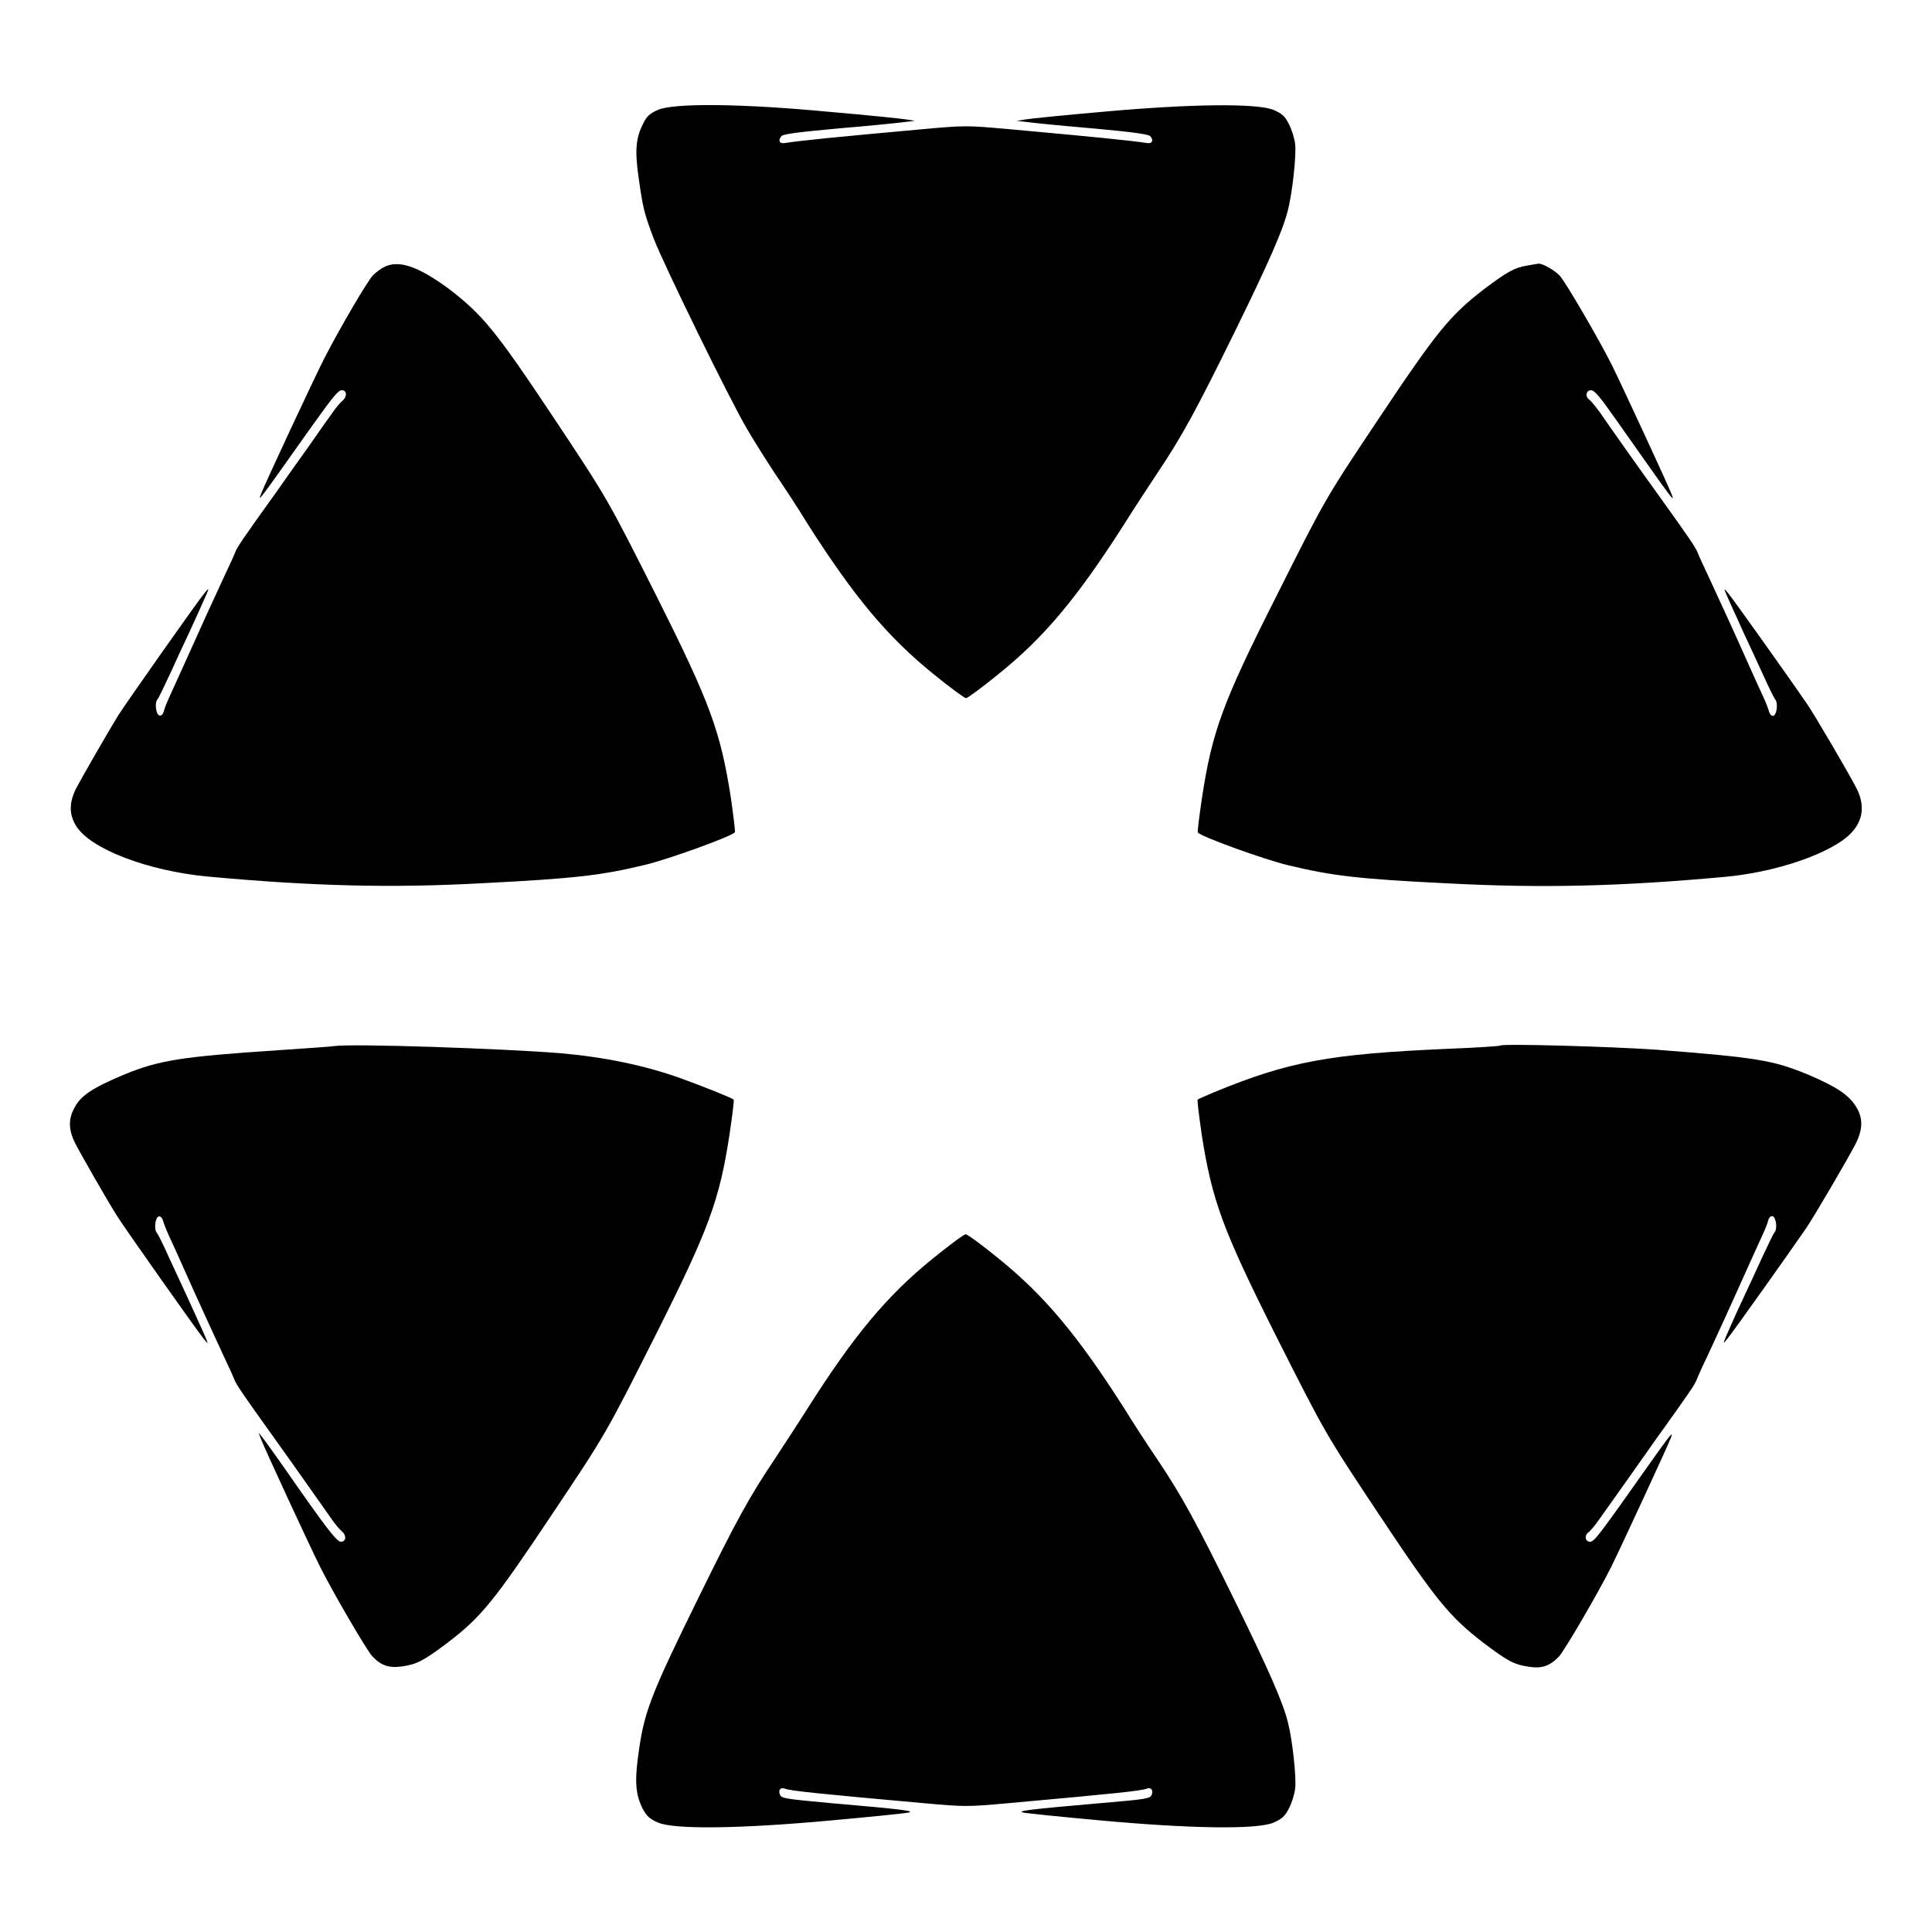
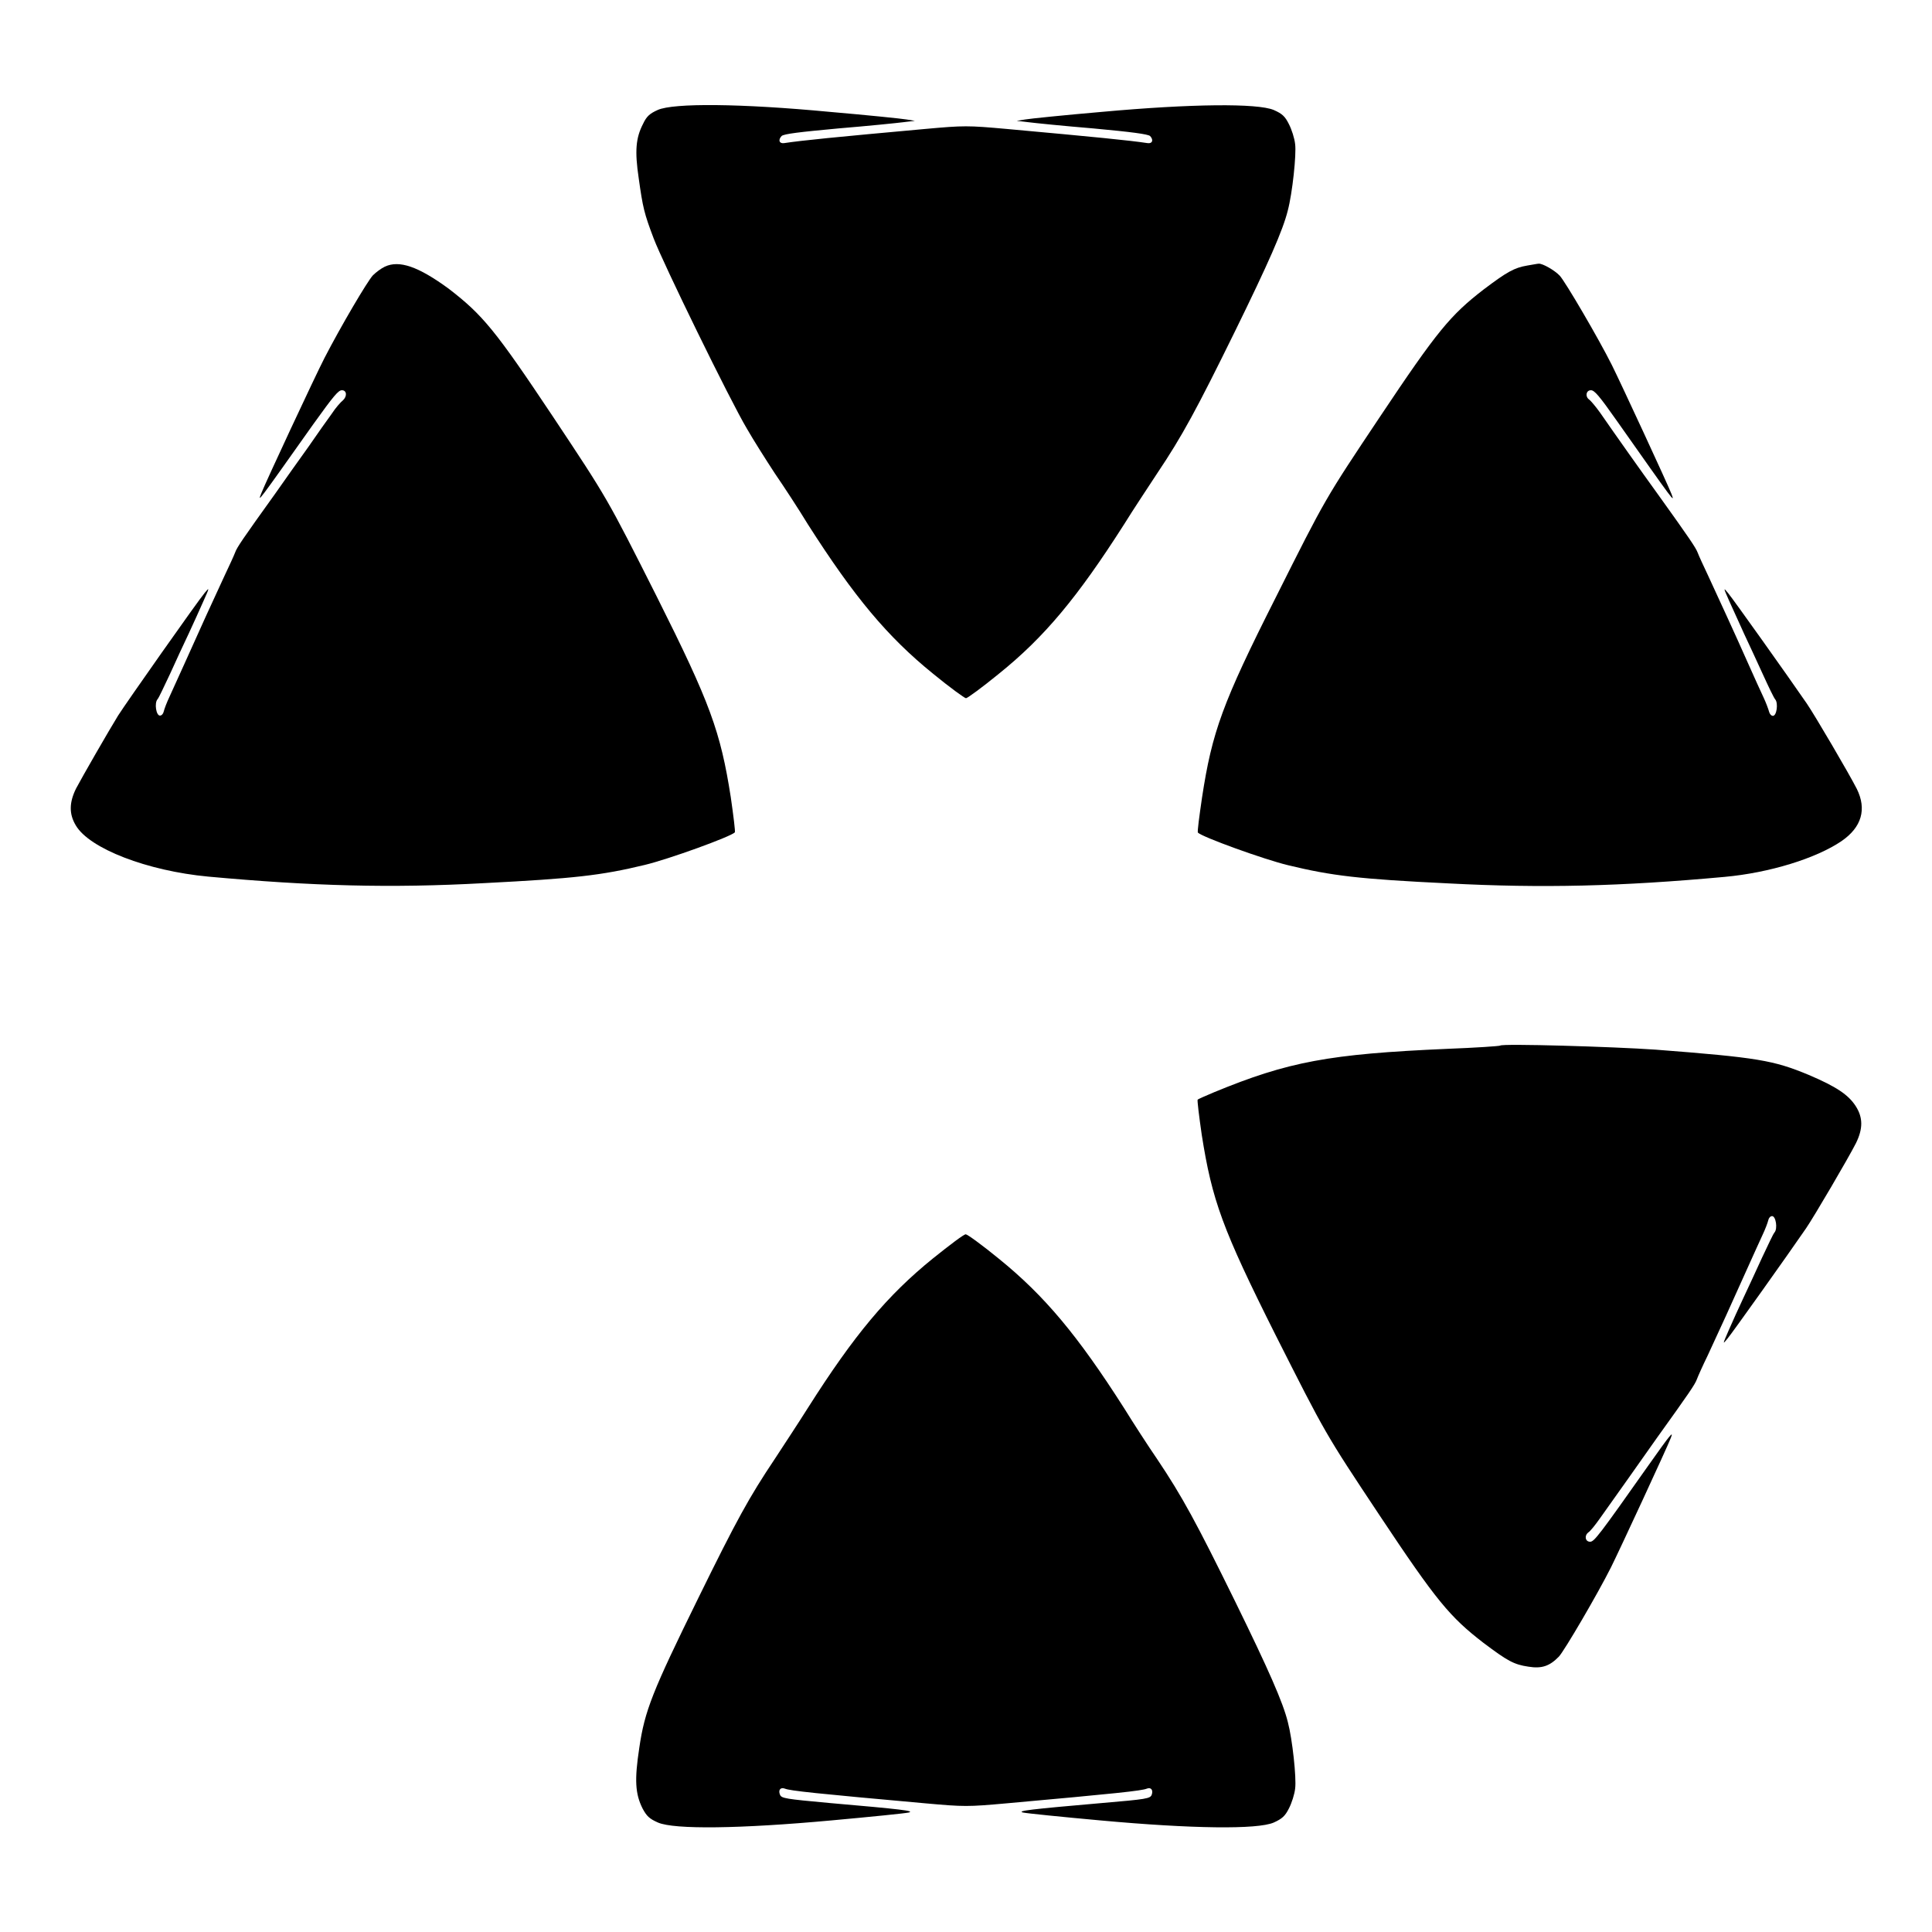
<svg xmlns="http://www.w3.org/2000/svg" fill="#000000" width="800px" height="800px" version="1.1" viewBox="144 144 512 512">
  <g>
    <path d="m318.31 173.14c-2.086 0.938-2.949 1.656-3.887 3.672-1.941 3.742-2.231 7.199-1.152 14.465 1.078 7.699 1.441 9.285 3.957 15.906 2.445 6.477 20.297 43.039 24.688 50.383 1.727 3.023 5.109 8.348 7.414 11.875 2.375 3.453 6.332 9.5 8.781 13.531 12.309 19.289 21.09 29.797 33.18 39.586 4.391 3.598 8.348 6.477 8.707 6.477s4.32-2.879 8.707-6.477c12.09-9.715 20.871-20.297 33.18-39.586 2.445-3.957 6.477-10.004 8.781-13.531 6.621-9.859 10.438-16.914 20.656-37.715 8.852-18.066 12.668-26.703 13.961-31.957 1.223-4.606 2.305-14.898 1.941-17.562-0.145-1.512-0.938-3.957-1.656-5.324-1.008-2.016-1.727-2.734-4.031-3.742-4.32-1.801-21.734-1.656-45.488 0.504-10.004 0.863-19.145 1.801-20.367 2.016l-2.231 0.359 3.023 0.359c1.656 0.215 9.43 1.008 17.273 1.656 10.148 0.938 14.465 1.512 15.043 2.016 1.008 1.078 0.574 2.086-0.719 1.871-4.75-0.719-13.457-1.582-37.211-3.742-10.438-0.938-11.371-0.938-21.734 0-23.824 2.16-32.531 3.023-37.281 3.742-1.297 0.215-1.727-0.793-0.719-1.871 0.574-0.574 4.894-1.078 15.043-2.016 7.844-0.648 15.617-1.441 17.273-1.656l3.023-0.359-2.231-0.359c-1.223-0.215-10.363-1.152-20.367-2.016-23.535-2.231-41.383-2.375-45.559-0.504z" />
    <path d="m245.98 214.67c-0.938 0.434-2.375 1.512-3.168 2.305-1.512 1.656-8.422 13.387-12.812 21.879-2.59 5.039-15.617 32.965-16.77 35.914-0.938 2.445-1.297 2.949 13.746-18.281 5.469-7.629 6.695-9.07 7.629-9.07 1.297 0 1.441 1.582 0.289 2.664-0.648 0.504-2.016 2.086-2.949 3.527-1.008 1.367-3.816 5.324-6.191 8.781-2.445 3.383-6.406 8.996-8.781 12.379-8.781 12.234-10.148 14.25-10.652 15.617-0.289 0.793-1.582 3.598-2.879 6.332-2.59 5.543-6.766 14.684-10.652 23.391-1.441 3.168-3.168 6.981-3.887 8.566-0.719 1.512-1.367 3.238-1.512 3.887-0.145 0.648-0.574 1.078-1.008 1.078-1.008 0-1.512-3.312-0.648-4.32 0.359-0.359 1.727-3.383 3.312-6.695 1.512-3.383 3.742-8.133 4.965-10.723 1.223-2.59 2.949-6.477 3.887-8.566 1.656-3.672 1.656-3.816 0.359-2.231-1.727 2.016-21.016 29.438-22.961 32.531-2.445 3.957-9.645 16.48-11.156 19.359-1.801 3.672-1.871 6.695-0.07 9.715 3.598 6.191 19 12.09 35.121 13.602 27.566 2.519 48.367 3.094 73.125 1.727 23.75-1.223 30.949-2.016 42.535-4.82 6.332-1.512 22.816-7.484 23.895-8.637 0.145-0.145-0.359-4.32-1.078-9.285-2.734-17.488-5.469-24.973-19.578-53.117-13.242-26.27-13.027-25.91-27.566-47.789-15.258-22.887-18.57-26.918-27.637-33.898-8.055-5.891-13.09-7.617-16.906-5.82z" />
    <path d="m548.7 214.38c-3.383 0.574-5.324 1.656-11.516 6.332-8.852 6.836-12.309 11.012-27.492 33.754-14.609 21.879-14.395 21.52-27.566 47.789-14.18 28.07-16.914 35.699-19.578 53.117-0.719 4.965-1.297 9.141-1.078 9.285 1.078 1.152 17.562 7.125 23.895 8.637 11.586 2.809 18.785 3.672 42.535 4.82 24.758 1.297 45.629 0.793 73.125-1.727 11.875-1.078 24.254-4.894 31.02-9.5 5.324-3.672 6.695-8.422 4.031-13.82-2.086-4.102-11.082-19.434-13.242-22.598-4.894-7.125-19.648-27.852-20.871-29.293-1.297-1.582-1.297-1.512 0.359 2.231 0.938 2.086 2.734 5.973 3.887 8.566 1.223 2.59 3.453 7.414 4.965 10.723 1.512 3.312 2.949 6.332 3.312 6.695 0.793 1.008 0.359 4.32-0.648 4.32-0.434 0-0.863-0.504-1.008-1.078-0.145-0.574-0.793-2.375-1.512-3.887-0.719-1.512-2.445-5.324-3.887-8.566-3.887-8.781-8.133-17.922-10.652-23.391-1.297-2.734-2.59-5.543-2.879-6.332-0.504-1.297-1.871-3.383-10.652-15.617-4.32-5.973-11.156-15.617-15.188-21.449-1.078-1.512-2.445-3.168-2.949-3.527-1.078-0.793-0.793-2.445 0.504-2.445 0.938 0 2.231 1.512 6.836 8.062 15.473 21.953 15.402 21.879 14.539 19.504-0.793-2.16-13.602-29.797-15.836-34.258-3.453-6.91-12.379-22.168-13.82-23.68-1.367-1.441-4.535-3.238-5.543-3.168-0.355-0.004-1.723 0.285-3.09 0.5z" />
-     <path d="m232.52 421.23c-0.793 0.145-7.34 0.574-14.609 1.078-26.055 1.727-31.883 2.664-41.383 6.621-7.699 3.238-10.867 5.254-12.594 8.277-1.871 3.168-1.871 6.047 0 9.789 1.512 2.949 8.637 15.402 11.156 19.359 1.941 3.094 21.23 30.445 22.961 32.531 1.297 1.582 1.297 1.512-0.359-2.231-0.938-2.16-2.734-5.973-3.887-8.566-1.152-2.59-3.453-7.414-4.965-10.723-1.512-3.383-2.949-6.332-3.312-6.695-0.793-1.008-0.359-4.32 0.648-4.32 0.434 0 0.863 0.504 1.008 1.078 0.145 0.574 0.793 2.305 1.512 3.887 0.719 1.512 2.445 5.324 3.887 8.566 3.887 8.781 8.133 17.922 10.652 23.391 1.297 2.734 2.59 5.543 2.879 6.332 0.504 1.297 1.871 3.383 10.652 15.617 2.445 3.383 6.406 8.996 8.781 12.379 2.445 3.453 5.254 7.414 6.191 8.781 1.008 1.441 2.305 3.023 2.949 3.527 1.223 1.078 1.008 2.664-0.359 2.664-1.078 0-3.742-3.383-15.188-19.863-2.445-3.453-4.894-6.91-5.543-7.699l-1.078-1.367 0.504 1.367c0.648 1.941 13.387 29.438 15.836 34.258 3.453 6.91 12.379 22.168 13.82 23.68 2.305 2.445 4.391 3.168 7.918 2.664 3.887-0.574 5.613-1.441 12.09-6.332 8.852-6.766 12.234-10.941 27.422-33.684 14.539-21.734 14.395-21.52 27.637-47.789 14.105-28.07 16.914-35.699 19.578-53.117 0.719-4.965 1.297-9.141 1.078-9.285-0.359-0.434-8.133-3.527-14.105-5.688-9.43-3.383-20.297-5.613-31.957-6.621-15.199-1.219-55.07-2.586-59.82-1.867z" />
    <path d="m541.57 421.09c-0.145 0.145-6.477 0.574-14.035 0.863-31.309 1.367-42.105 3.383-61.824 11.516-2.231 0.938-4.176 1.801-4.32 1.941-0.145 0.145 0.359 4.32 1.078 9.285 2.734 17.418 5.469 24.973 19.578 53.117 13.242 26.199 13.027 25.91 27.566 47.789 15.113 22.742 18.641 26.918 27.492 33.754 6.406 4.82 8.062 5.758 11.949 6.332 3.527 0.574 5.613-0.145 8.062-2.664 1.441-1.512 10.363-16.77 13.82-23.68 2.231-4.461 15.043-32.102 15.836-34.258 0.793-2.016 0.07-1.223-5.828 7.125-13.242 18.785-14.465 20.367-15.547 20.367-1.297 0-1.582-1.582-0.504-2.445 0.574-0.359 1.871-2.016 2.949-3.527 4.102-5.758 10.941-15.402 15.188-21.449 8.781-12.234 10.148-14.25 10.652-15.617 0.289-0.793 1.582-3.672 2.879-6.332 2.59-5.543 6.766-14.684 10.652-23.391 1.441-3.168 3.168-7.055 3.887-8.566 0.719-1.512 1.367-3.238 1.512-3.887s0.574-1.078 1.008-1.078c1.008 0 1.512 3.312 0.648 4.32-0.359 0.359-1.727 3.383-3.312 6.695-1.512 3.312-3.742 8.133-4.965 10.723-1.223 2.59-2.949 6.406-3.887 8.566-1.582 3.672-1.656 3.816-0.359 2.231 1.223-1.441 15.977-22.168 20.871-29.293 2.16-3.168 11.156-18.496 13.242-22.598 1.871-3.816 1.871-6.766-0.07-9.789-1.941-3.023-5.184-5.184-12.453-8.277-9.355-3.887-13.531-4.606-40.594-6.695-11.305-0.789-40.668-1.652-41.172-1.078z" />
    <path d="m391.22 477.51c-12.09 9.789-20.871 20.297-33.109 39.586-2.445 3.887-6.477 10.004-8.781 13.531-6.836 10.219-10.078 16.121-20.297 36.922-12.164 24.758-14.18 29.797-15.617 39.656-1.297 8.492-1.078 12.164 0.863 16.051 1.078 2.016 1.801 2.734 4.102 3.742 4.32 1.871 21.664 1.656 45.992-0.574 10.293-0.938 19.578-1.871 20.441-2.086 1.727-0.434-1.871-0.863-20.945-2.519-11.73-1.078-12.812-1.223-13.172-2.231-0.504-1.223 0.145-2.016 1.297-1.582 1.367 0.574 8.277 1.297 37.137 3.887 10.438 0.938 11.301 0.938 21.734 0 28.789-2.59 35.699-3.312 37.066-3.887 1.078-0.434 1.727 0.359 1.297 1.582-0.359 1.078-1.441 1.223-13.172 2.231-19.074 1.656-22.672 2.086-20.945 2.519 0.938 0.215 10.148 1.152 20.441 2.086 24.328 2.231 41.672 2.445 45.992 0.574 2.231-1.008 3.023-1.727 4.031-3.742 0.719-1.367 1.512-3.816 1.656-5.324 0.359-2.734-0.719-12.957-1.941-17.562-1.297-5.254-5.109-13.891-13.961-31.957-10.219-20.801-14.035-27.852-20.656-37.715-2.375-3.453-6.332-9.574-8.781-13.531-12.309-19.289-21.09-29.797-33.18-39.586-4.391-3.598-8.348-6.477-8.781-6.477-0.434-0.07-4.32 2.883-8.711 6.406z" />
  </g>
</svg>